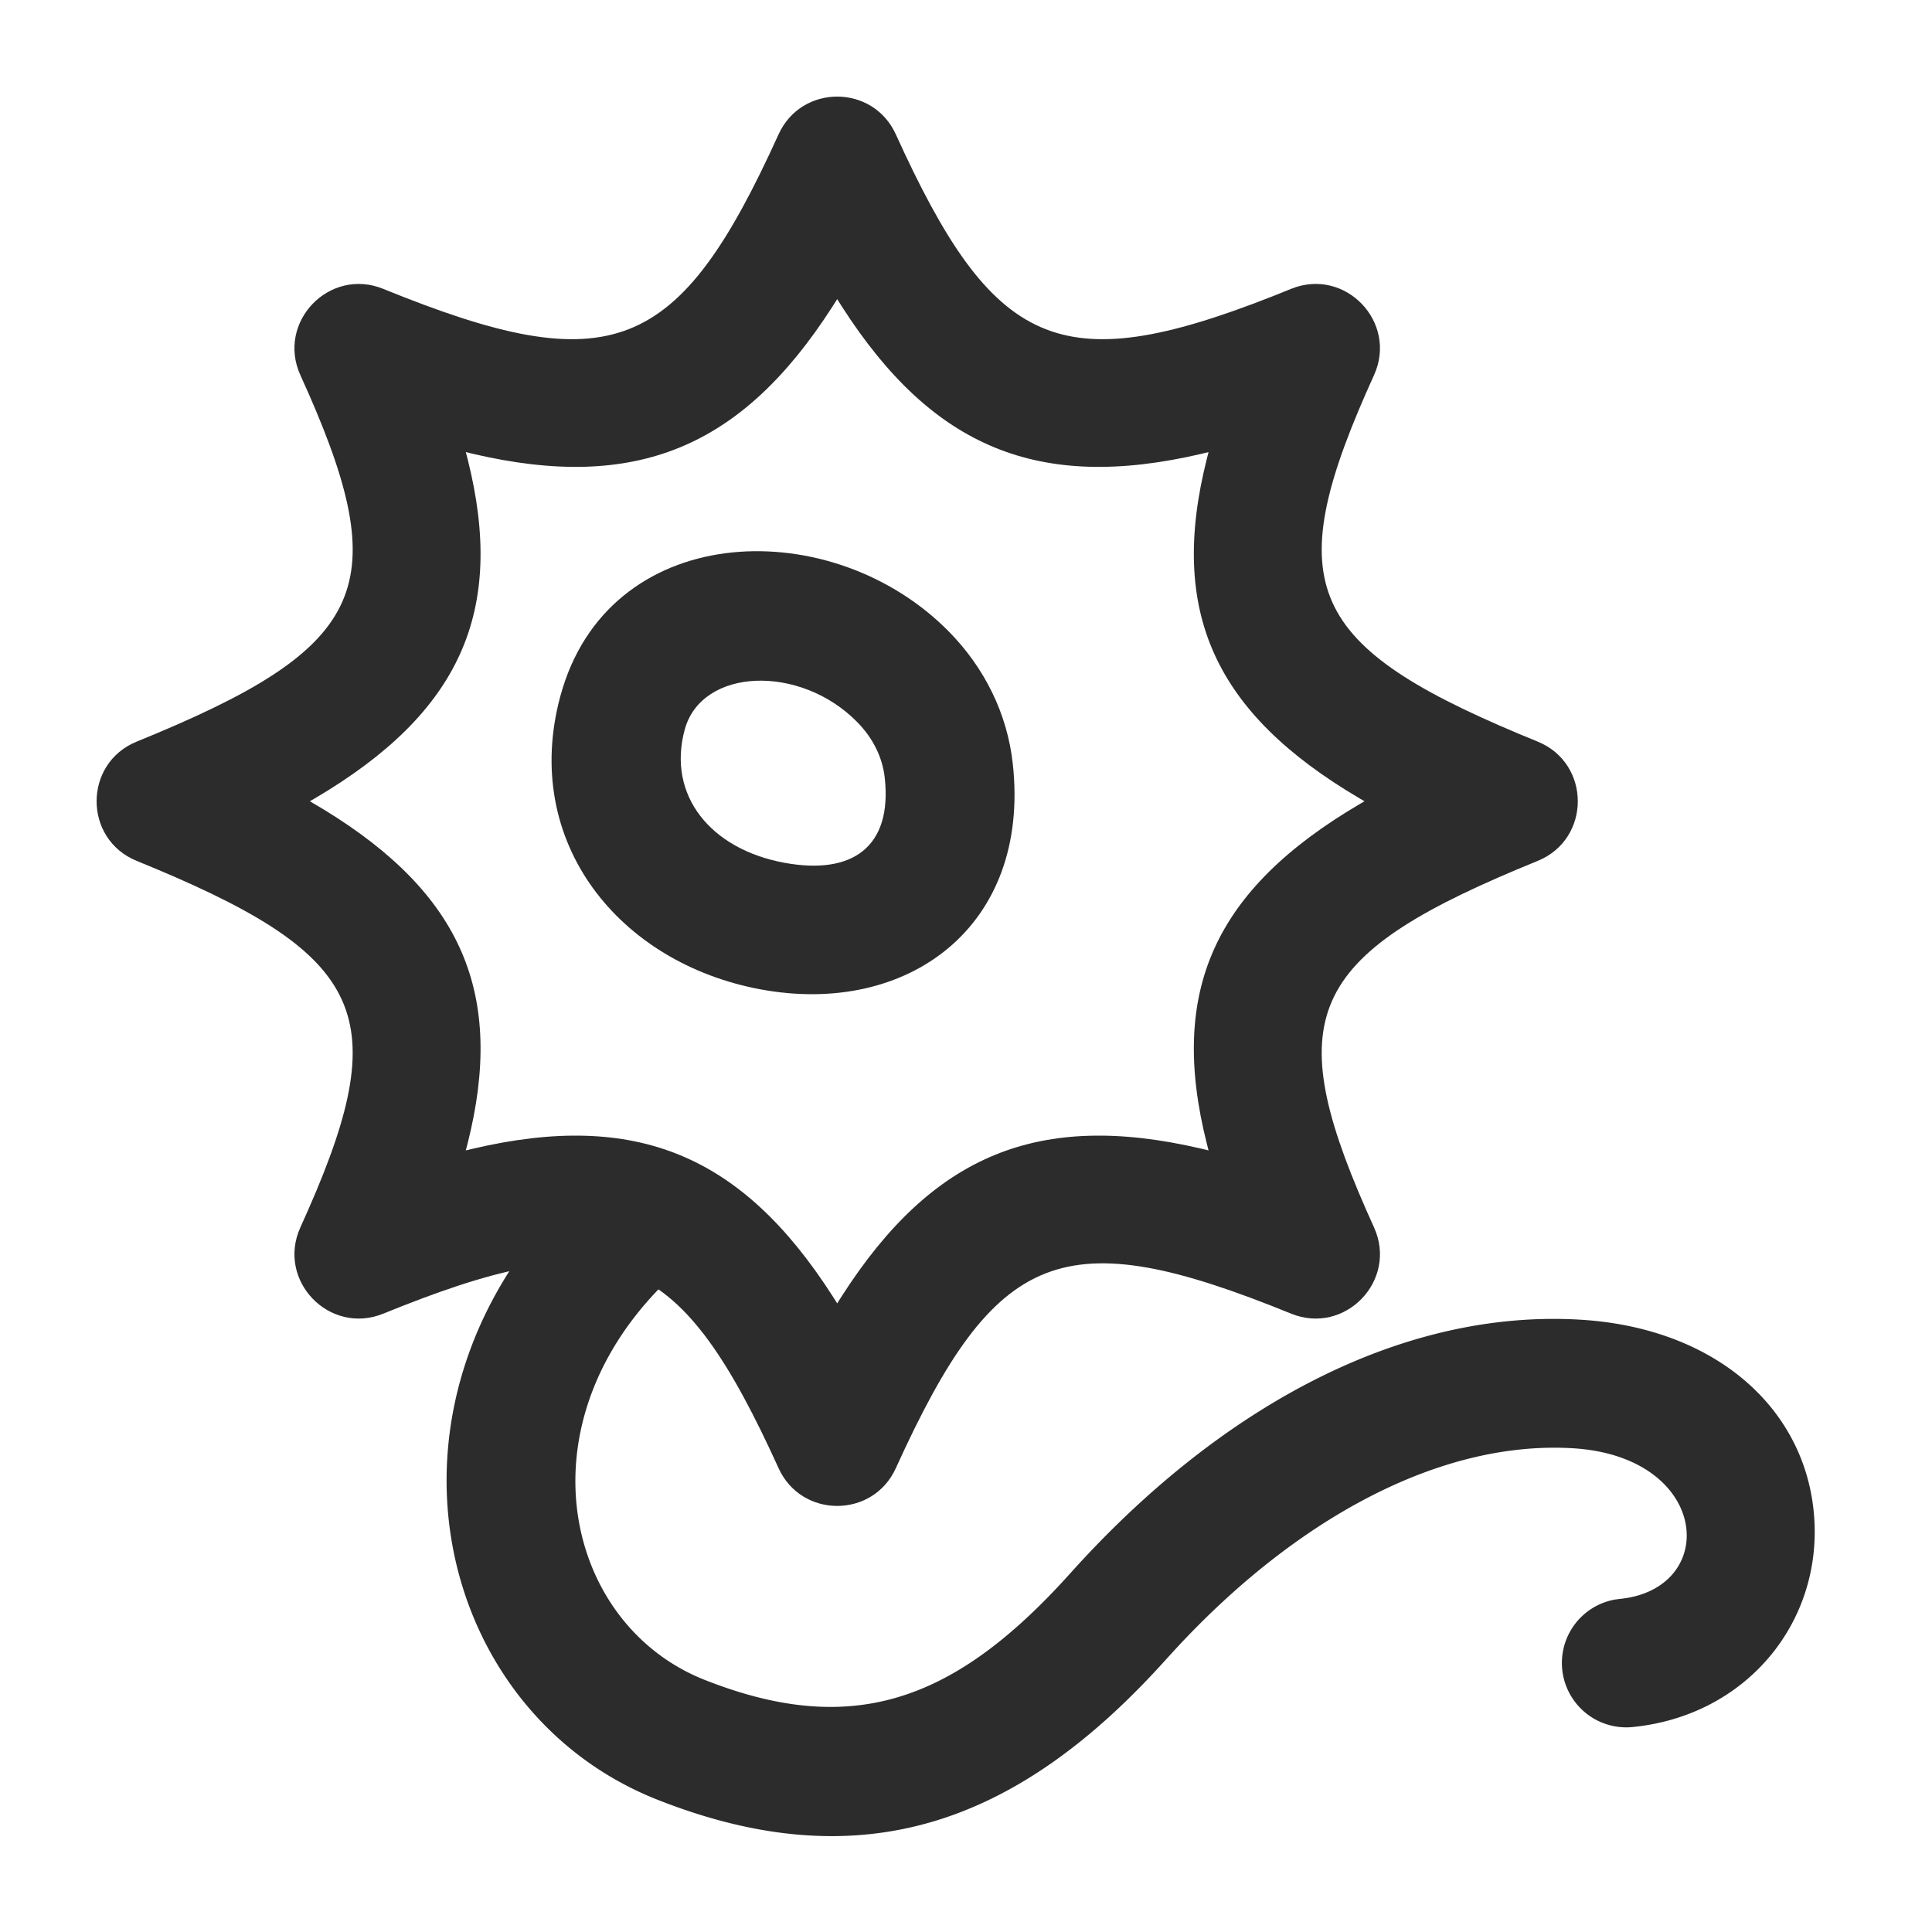
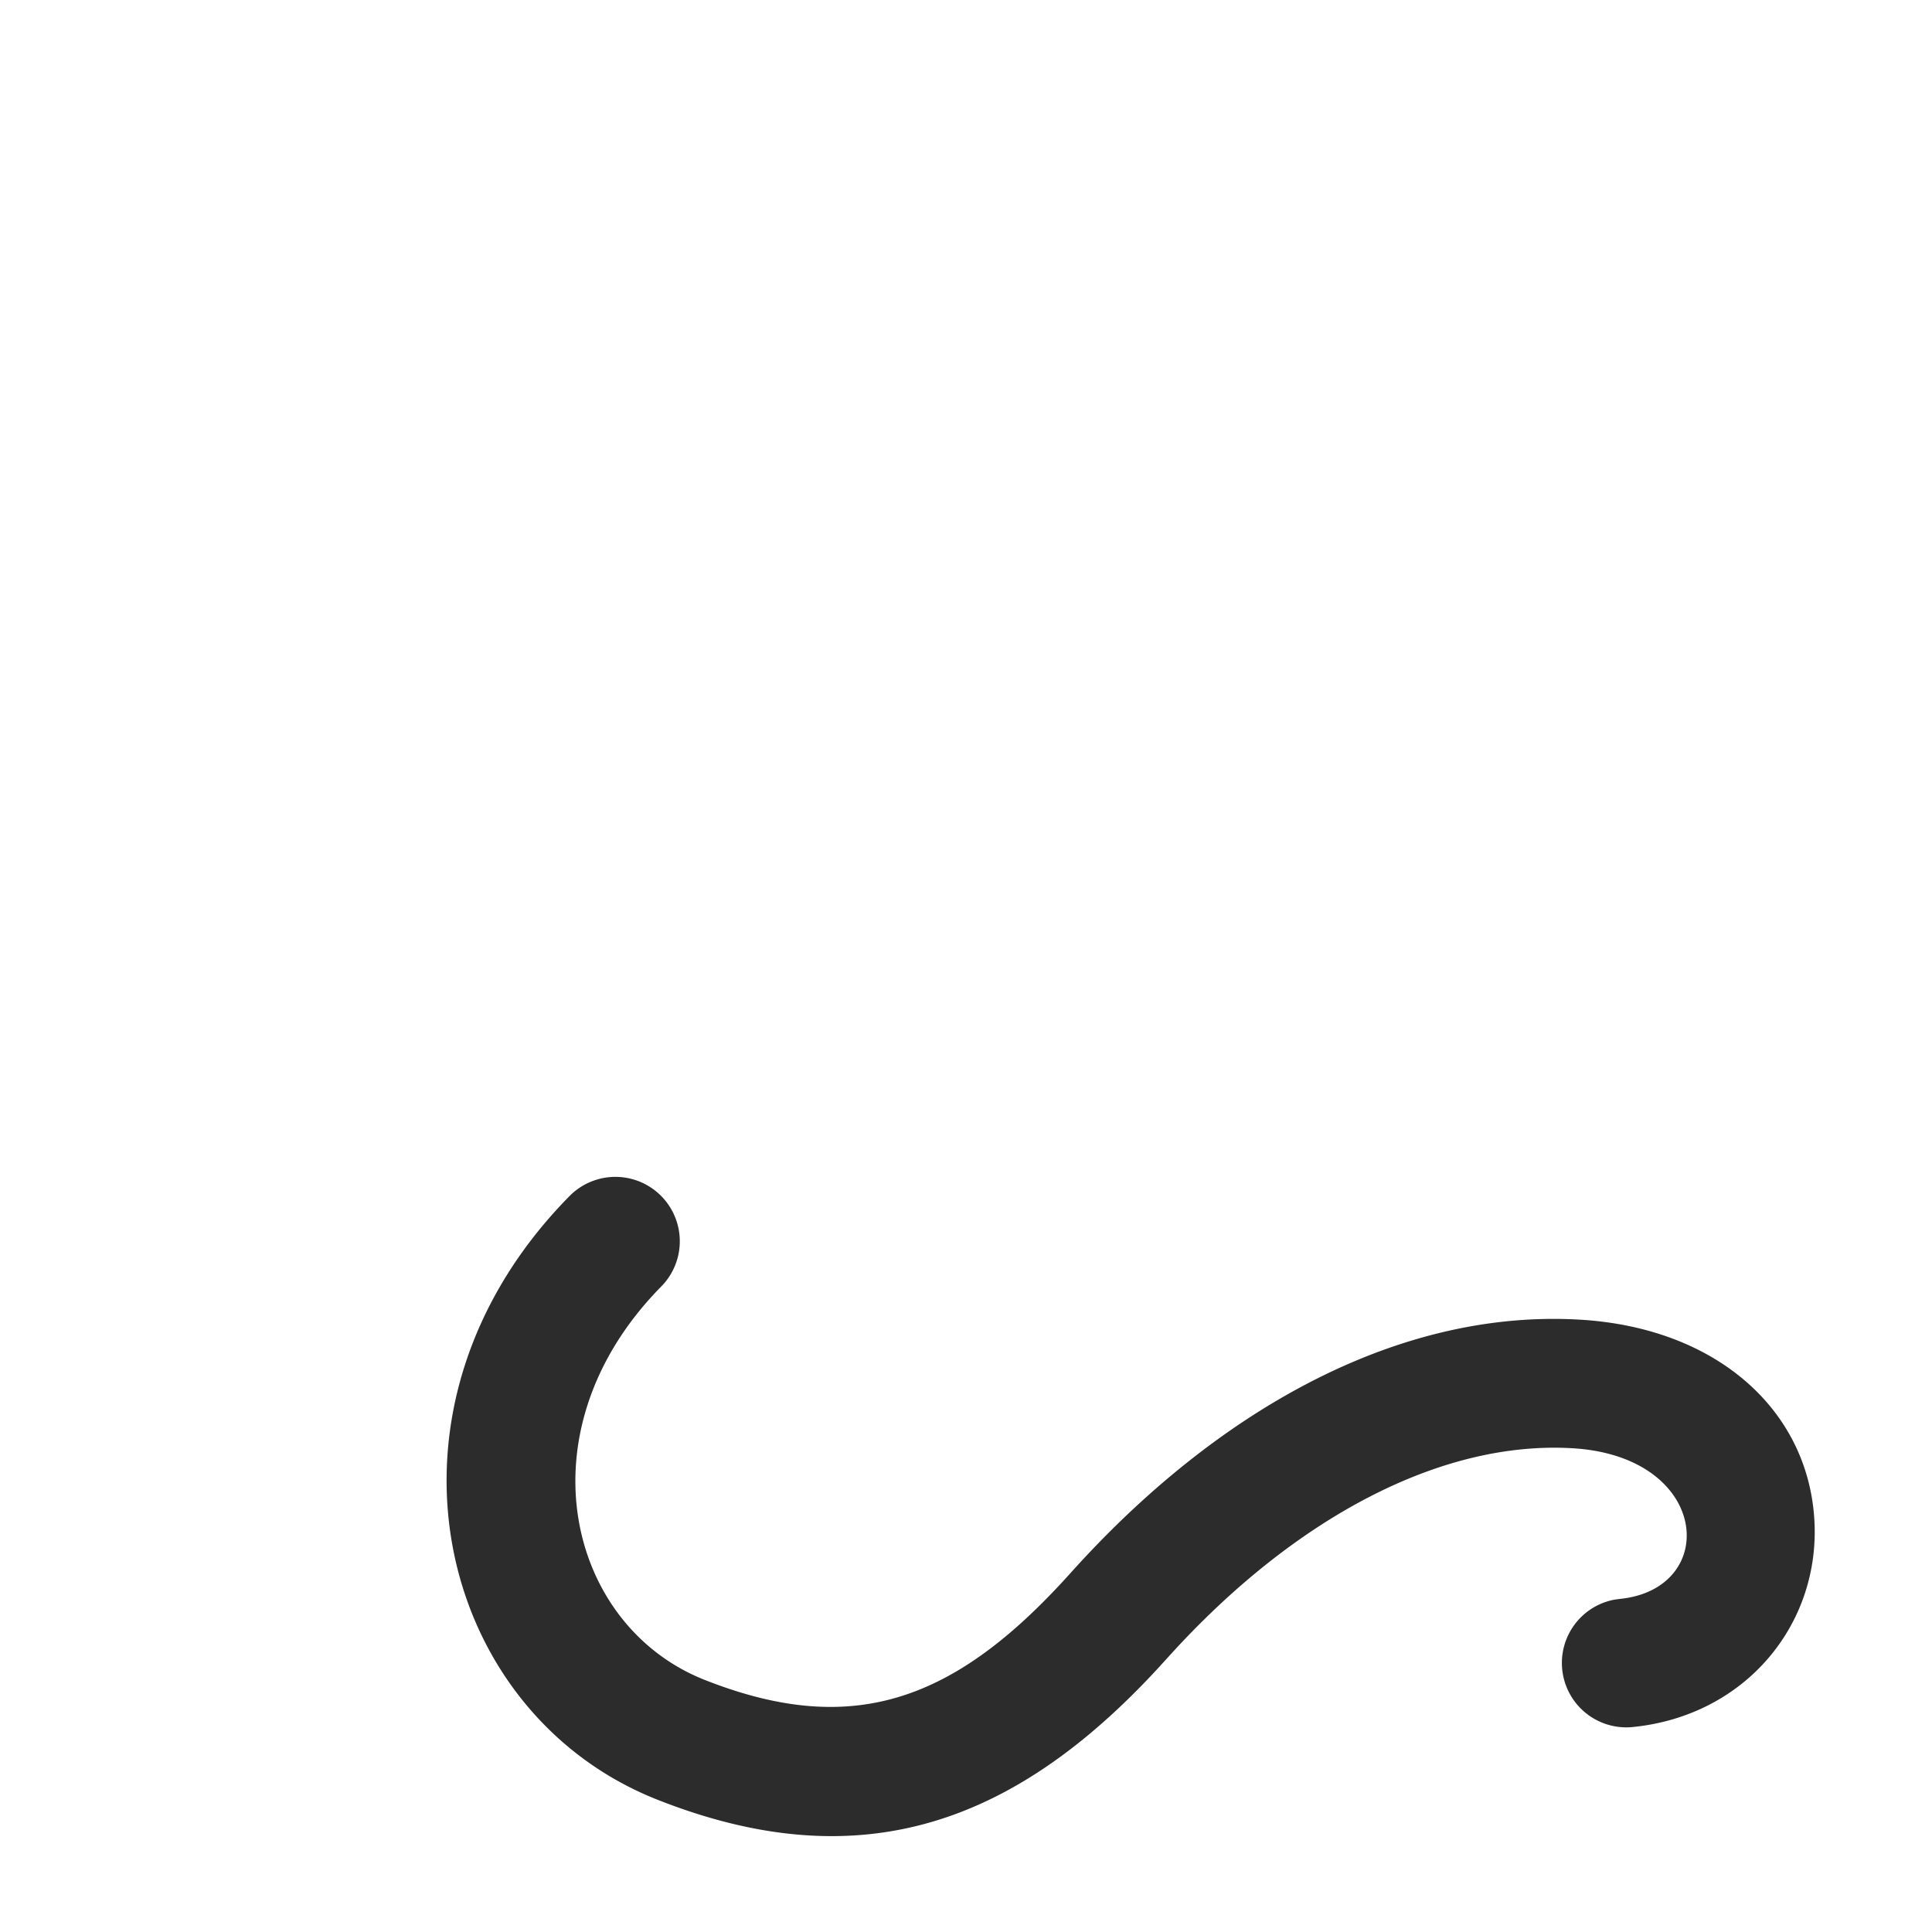
<svg xmlns="http://www.w3.org/2000/svg" t="1687348428717" class="icon" viewBox="0 0 1024 1024" version="1.1" p-id="5246" width="200" height="200">
-   <path d="M412.655 71.219c-53.077 116.907-88.73 131.072-209.493 81.903-28.587-11.657-56.713 17.63-43.947 45.739l4.215 9.404c45.875 104.585 29.184 135.902-90.965 184.798-28.348 11.554-28.348 51.695 0 63.232l10.325 4.267c114.091 47.957 125.952 80.998 76.425 189.952-12.766 28.109 15.36 57.378 43.947 45.739l10.291-4.113c112.555-44.169 147.661-27.511 199.202 86.016 12.117 26.692 50.039 26.692 62.157 0 53.077-116.907 88.73-131.072 209.493-81.903 28.587 11.639 56.713-17.63 43.947-45.739l-4.215-9.421c-45.875-104.567-29.184-135.885 90.965-184.798 28.348-11.537 28.348-51.678 0-63.232l-10.325-4.267c-114.091-47.957-125.952-80.964-76.425-189.952 12.766-28.092-15.36-57.378-43.947-45.739l-10.291 4.13c-112.555 44.151-147.661 27.494-199.202-86.016-12.117-26.692-50.039-26.692-62.157 0zM443.733 158.549l2.56 4.045c48.094 74.854 104.226 98.065 190.345 77.978l3.925-0.956-0.956 3.721c-20.343 80.93 4.096 134.485 80.811 179.712l2.799 1.638-2.816 1.638c-76.698 45.227-101.137 98.782-80.794 179.712l0.956 3.703-3.925-0.939c-86.118-20.105-142.251 3.123-190.345 77.978l-2.56 4.028-2.56-4.028c-48.094-74.854-104.226-98.082-190.345-77.978l-3.942 0.939 0.973-3.703c19.917-79.206-3.072-132.181-75.981-176.811l-7.646-4.54 2.816-1.638c76.715-45.227 101.154-98.782 80.811-179.712l-0.973-3.721 3.925 0.956c86.135 20.087 142.268-3.123 190.362-77.995L443.733 158.549z" fill="#2c2c2c" p-id="5247" />
  <path d="M301.858 633.941a34.133 34.133 0 0 1 48.623 47.923c-75.196 76.288-50.005 179.661 22.989 208.503 76.612 30.259 130.185 12.51 189.867-52.156l3.994-4.386c76.902-85.675 172.817-140.015 269.943-134.383 72.141 4.198 120.371 47.326 124.314 105.131 3.823 55.876-36.25 104.926-96.461 110.814a34.133 34.133 0 0 1-9.182-67.584l2.526-0.341c53.077-5.205 48.282-75.605-25.139-79.872-70.793-4.096-146.91 37.905-210.347 106.513l-4.864 5.325c-78.763 87.706-161.724 117.111-269.722 74.428-117.521-46.421-156.877-207.991-46.541-319.915z" fill="#2c2c2c" p-id="5248" />
-   <path d="M297.011 368.896c-20.992 77.602 31.3 141.619 106.155 155.494 77.824 14.438 143.138-33.143 133.632-119.569-2.918-26.641-15.002-50.859-33.775-69.973-61.44-62.549-177.067-59.477-204.766 29.798l-1.246 4.267z m157.303 13.79c8.363 8.499 13.431 18.671 14.626 29.594 4.011 36.454-16.964 51.729-53.316 44.988-38.946-7.219-62.157-35.635-52.719-70.519 8.943-32.973 61.201-34.816 91.409-4.062z" fill="#2c2c2c" p-id="5249" />
</svg>